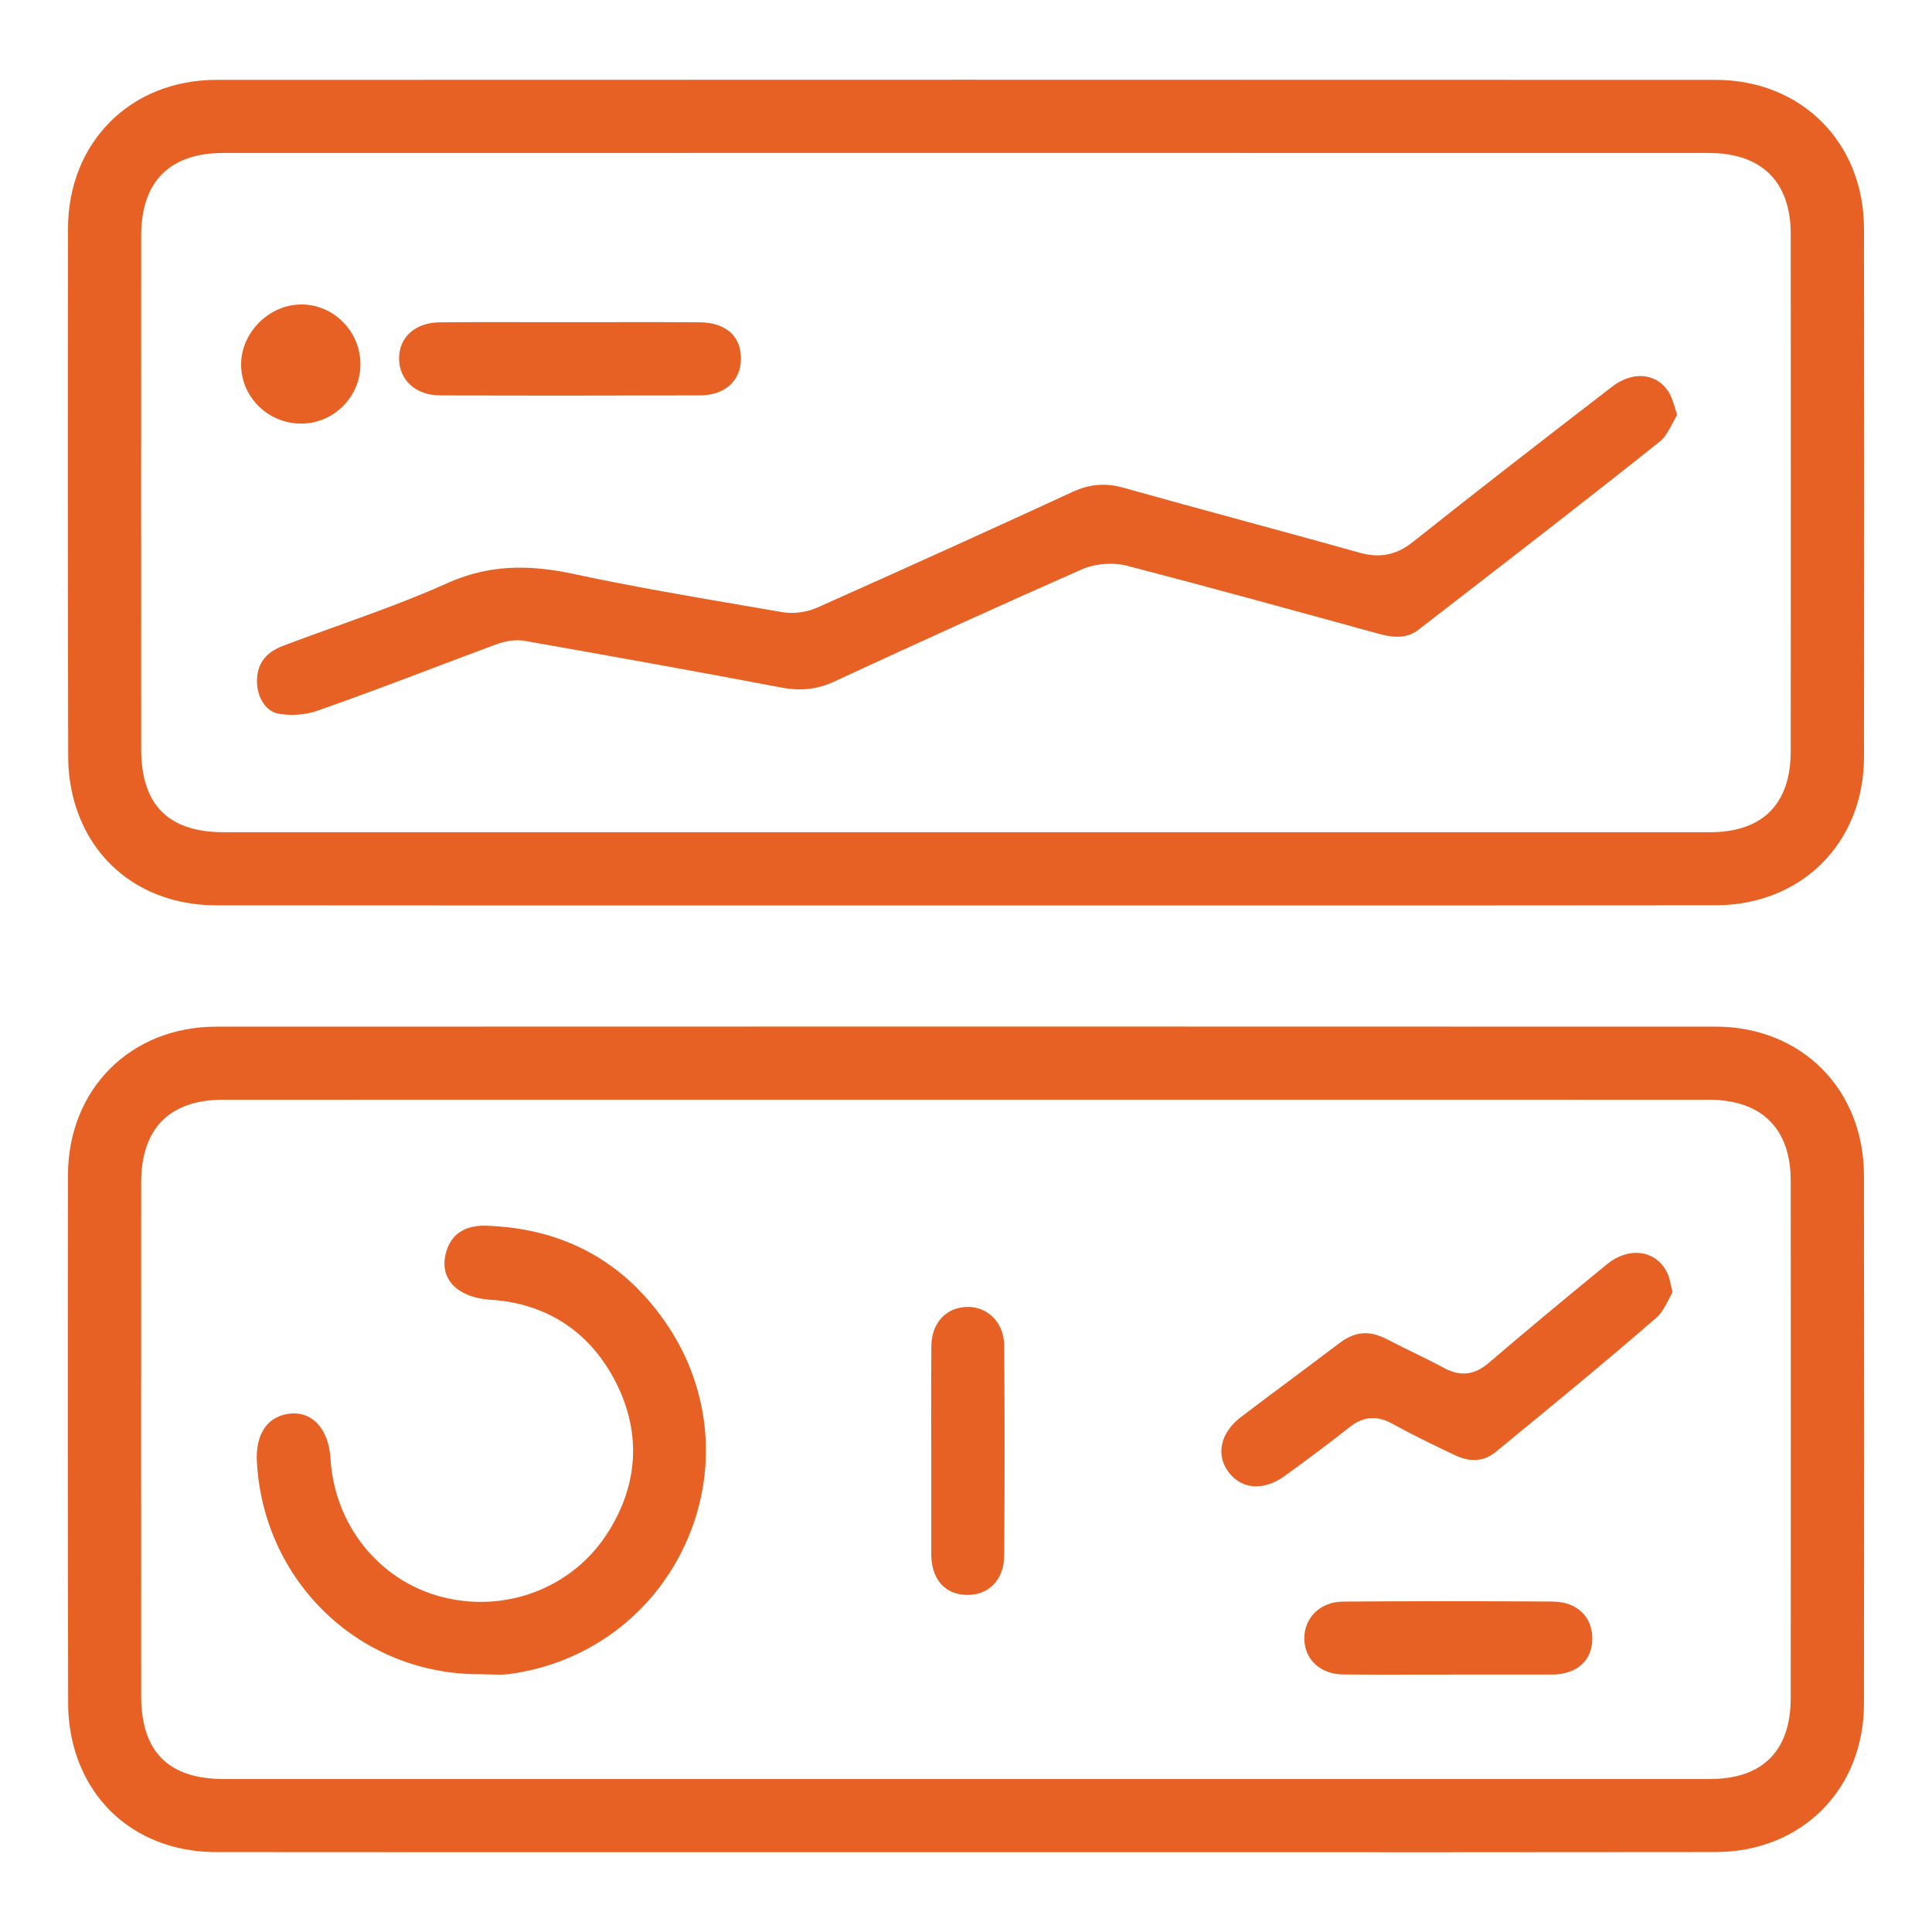
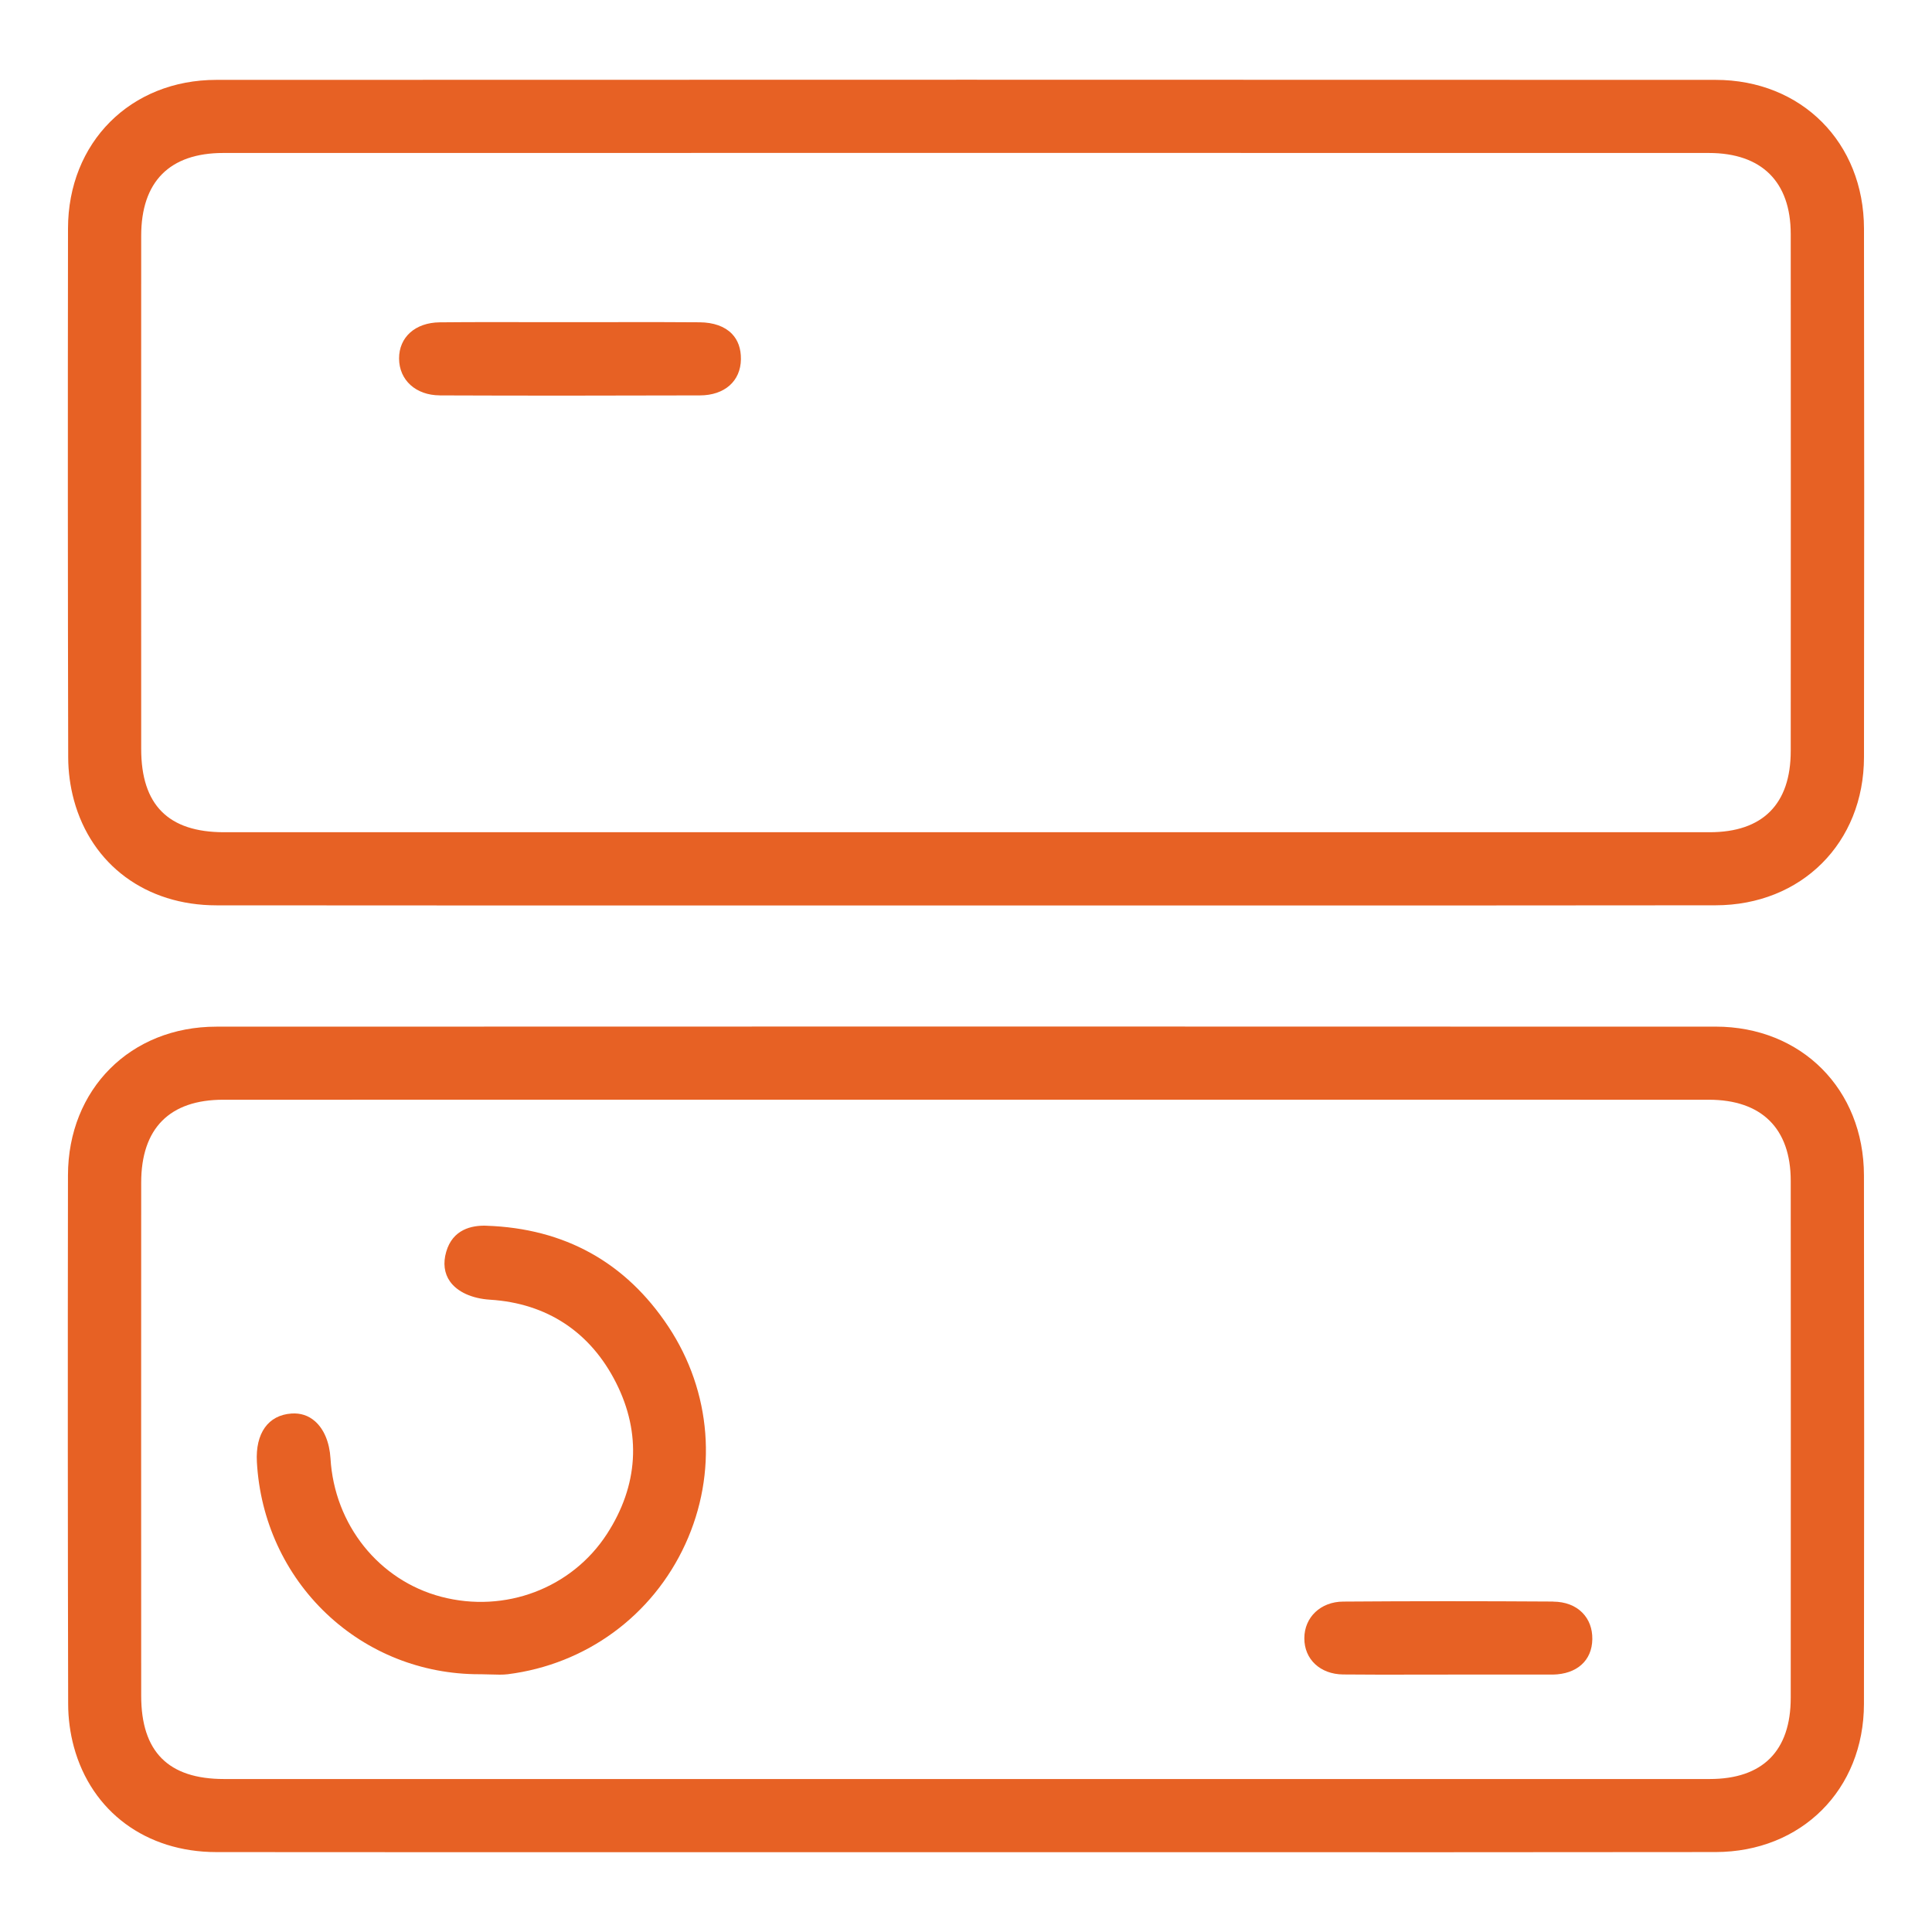
<svg xmlns="http://www.w3.org/2000/svg" id="a" viewBox="0 0 500 500">
  <defs>
    <style>.b{fill:#e76124;}</style>
  </defs>
-   <path class="b" d="m77.94,78.8c-8.28,0-15.54,7.26-15.54,15.51,0,4.17,1.68,8.07,4.72,10.98,3.11,2.97,7.2,4.51,11.53,4.32,7.75-.34,14.16-6.66,14.6-14.4.25-4.34-1.26-8.46-4.23-11.61-2.93-3.1-6.88-4.81-11.09-4.81Z" />
  <path class="b" d="m19.13,207.07c4.57,16.78,18.7,27.22,36.88,27.23,46.57.04,93.92.04,139.7.03h53.79c18.48,0,36.95,0,55.43,0,45.58.01,92.71.02,139.06-.04,22.22-.03,38.38-16.15,38.41-38.33.07-45.49.07-91.52,0-136.8-.04-22.29-16.19-38.48-38.4-38.49-128.53-.05-259.07-.05-387.99,0-22.22,0-38.38,16.19-38.41,38.48-.07,49.23-.05,93.98.05,136.8,0,3.75.52,7.59,1.48,11.11ZM36.54,61.03c0-14.02,7.35-21.43,21.23-21.44,128.15-.02,256.31-.02,384.46,0,13.67,0,21.2,7.44,21.21,20.95.03,41.45.03,85.22,0,133.81,0,13.76-7.26,21.03-20.98,21.03-33.08,0-66.16,0-99.24,0-15.53,0-31.05,0-46.58,0h-46.66s-48,0-48,0c-47.99,0-95.99,0-143.98,0-14.44,0-21.46-7.05-21.46-21.55-.01-44.27-.02-88.54,0-132.81Z" />
  <path class="b" d="m443.99,265.7c-127.56-.05-258.1-.05-387.99,0-22.22,0-38.38,16.19-38.41,38.48-.07,49.23-.05,93.97.05,136.8,0,3.75.52,7.59,1.48,11.11,4.57,16.78,18.7,27.22,36.88,27.23,46.4.04,93.58.04,139.2.03h54.29c18.48,0,36.95,0,55.43,0,45.58.01,92.71.02,139.06-.04,22.22-.03,38.38-16.15,38.41-38.33.07-45.49.07-91.52,0-136.8-.04-22.29-16.19-38.48-38.4-38.49Zm19.45,173.68c0,13.76-7.26,21.03-20.98,21.03-30.27,0-60.54,0-90.8,0h-154.04c-46.54,0-93.08,0-139.62,0-14.44,0-21.46-7.05-21.46-21.55-.01-44.27-.02-88.54,0-132.81,0-14.02,7.35-21.44,21.23-21.44,128.15-.02,256.31-.02,384.46,0,13.67,0,21.2,7.44,21.21,20.95.03,41.45.03,85.22,0,133.81Z" />
-   <path class="b" d="m71.93,184.66c3.15.65,7.03.38,10.14-.7,10.11-3.53,20.32-7.39,30.19-11.13,5.32-2.01,10.63-4.02,15.96-6,2.81-1.04,5.36-1.36,7.6-.97,21.25,3.75,43.98,7.81,66.28,12.05,5.15.98,9.39.52,13.72-1.49,22.51-10.43,43.47-19.93,64.08-29.04,3.49-1.54,8.16-1.91,11.88-.94,21.65,5.64,43.56,11.67,64.76,17.51l.24.07c4.64,1.28,7.72.97,10.3-1.03l10.01-7.74c17.29-13.36,35.17-27.18,52.53-41.03,1.38-1.1,2.52-3.27,3.61-5.36.26-.51.53-1.02.81-1.53-.18-.56-.34-1.09-.5-1.58-.54-1.74-.93-2.99-1.46-3.92-1.36-2.36-3.38-3.86-5.82-4.34-2.93-.58-6.16.35-9.09,2.61-18.4,14.18-34.97,27-51.53,40.17-4.27,3.4-8.56,4.24-13.9,2.74-10.18-2.87-20.57-5.69-30.62-8.43-9.95-2.71-20.24-5.51-30.35-8.35-4.68-1.32-8.78-.97-13.29,1.11-19.02,8.79-39.34,18.01-65.9,29.87-2.82,1.26-6.25,1.71-9.18,1.2-3.17-.55-6.33-1.09-9.5-1.63-14.64-2.5-29.78-5.1-44.58-8.27-4.95-1.06-9.49-1.6-13.77-1.6-6.72,0-12.8,1.32-18.78,4.01-9.35,4.19-19.09,7.7-28.52,11.09-4.64,1.67-9.43,3.39-14.09,5.17-4.57,1.74-6.75,4.82-6.65,9.4.07,3.48,1.96,7.37,5.41,8.08Z" />
  <path class="b" d="m113.81,102.33c20.88.08,42.9.08,67.34,0,6.37-.02,10.53-3.69,10.6-9.36.03-2.75-.76-4.97-2.36-6.61-1.86-1.9-4.73-2.92-8.32-2.95-7.75-.07-15.64-.06-23.27-.04-3.37,0-6.75.01-10.12.01-3.59,0-7.18,0-10.76-.01-3.11,0-6.26-.01-9.42-.01-4.56,0-9.16.01-13.71.06-6.31.07-10.53,3.83-10.51,9.38.03,5.58,4.35,9.5,10.53,9.52Z" />
-   <path class="b" d="m431.58,329.61c-1.22-2.68-3.35-4.5-6.02-5.13-3.15-.74-6.68.25-9.68,2.71-12.42,10.16-21.84,18.02-30.56,25.5-3.72,3.2-7.43,3.62-11.65,1.32-2.54-1.38-5.23-2.7-7.84-3.97-2.22-1.08-4.52-2.21-6.78-3.39-2.05-1.08-3.92-1.62-5.73-1.62-2.26,0-4.41.85-6.68,2.57-3.97,3.01-8.02,6.03-11.94,8.96-4.47,3.33-9.09,6.77-13.58,10.2-5.26,4.02-6.54,9.73-3.17,14.21,3.41,4.55,9.14,4.93,14.58.97,5.31-3.86,11-8.04,16.59-12.48,2.3-1.83,5.96-3.92,11.15-1.04,5.27,2.92,10.67,5.52,16.21,8.15,4.1,1.95,7.59,1.67,10.69-.87l1.08-.89c13.4-10.99,27.26-22.36,40.54-33.9,1.3-1.13,2.35-3.18,3.46-5.34.2-.39.4-.78.6-1.18-.15-.6-.29-1.2-.42-1.81-.25-1.13-.49-2.19-.84-2.97Z" />
  <path class="b" d="m401.96,414.48c-9.42-.06-18.5-.09-27.36-.09s-18.15.03-27,.1c-5.8.04-10.03,4.03-10.04,9.49-.01,5.45,4.11,9.3,10.02,9.37,6.33.07,12.79.05,19.03.04,2.79,0,5.58-.01,8.38-.01h0c8.65,0,17.31,0,25.96,0,.3,0,.61,0,.92,0,6.23-.11,10.15-3.63,10.22-9.17.04-2.73-.85-5.08-2.55-6.82-1.83-1.87-4.46-2.87-7.59-2.89Z" />
-   <path class="b" d="m250.4,338.24h-.02c-5.44,0-9.28,4.12-9.34,10.02-.07,6.35-.05,12.82-.04,19.08,0,2.78.01,5.56.01,8.33h0c0,8.66,0,17.31,0,25.96v.11c0,.26,0,.53,0,.79.11,6.25,3.63,10.16,9.17,10.23,2.76.06,5.09-.85,6.82-2.55,1.87-1.84,2.87-4.46,2.89-7.59.12-19.16.12-36.94,0-54.36-.04-5.8-4.03-10.03-9.49-10.04Z" />
  <path class="b" d="m125.87,317.21c-3.81-.12-8.71.94-10.39,6.75-.85,2.92-.51,5.57.96,7.66,1.91,2.72,5.69,4.44,10.37,4.74,14.73.92,26.02,8.37,32.65,21.55,6.57,13.04,5.74,26.56-2.39,39.09-9.12,14.06-26.36,20.58-42.89,16.24-16.12-4.24-27.63-18.62-28.65-35.79-.25-4.15-1.67-7.58-4.01-9.63-1.69-1.49-3.74-2.16-6.09-2-6.02.41-9.36,5.1-8.95,12.54.84,15.1,7.24,29.04,18.01,39.26,10.67,10.11,24.69,15.67,39.52,15.67.15,0,.29,0,.44,0h.03c.84,0,1.69.03,2.54.06,1.57.05,3.06.1,4.38-.06,20.28-2.56,37.46-15.14,45.96-33.67,8.43-18.38,6.79-39.42-4.39-56.3-11.03-16.64-26.87-25.42-47.08-26.1Z" />
</svg>